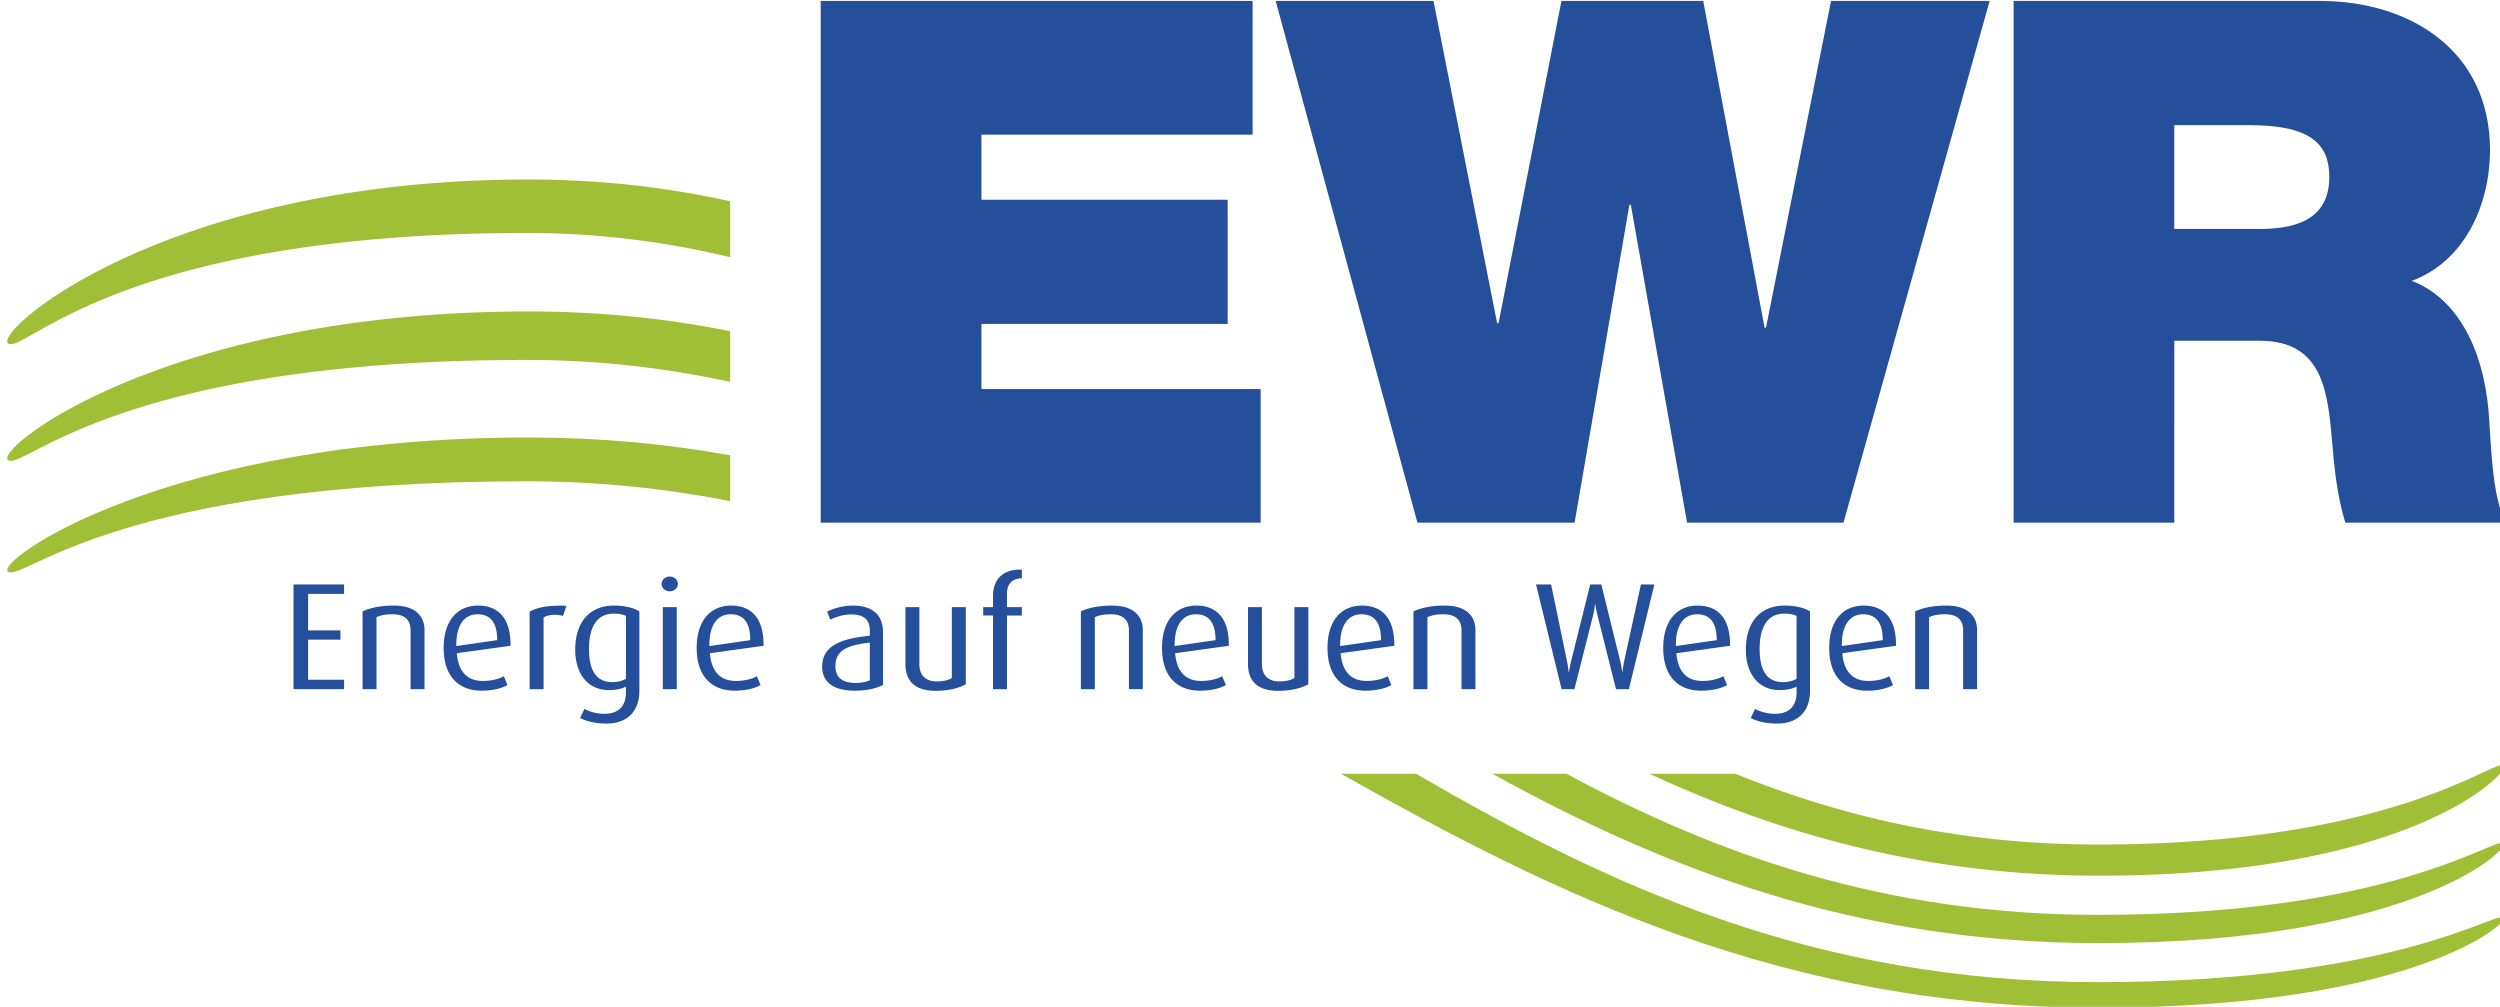
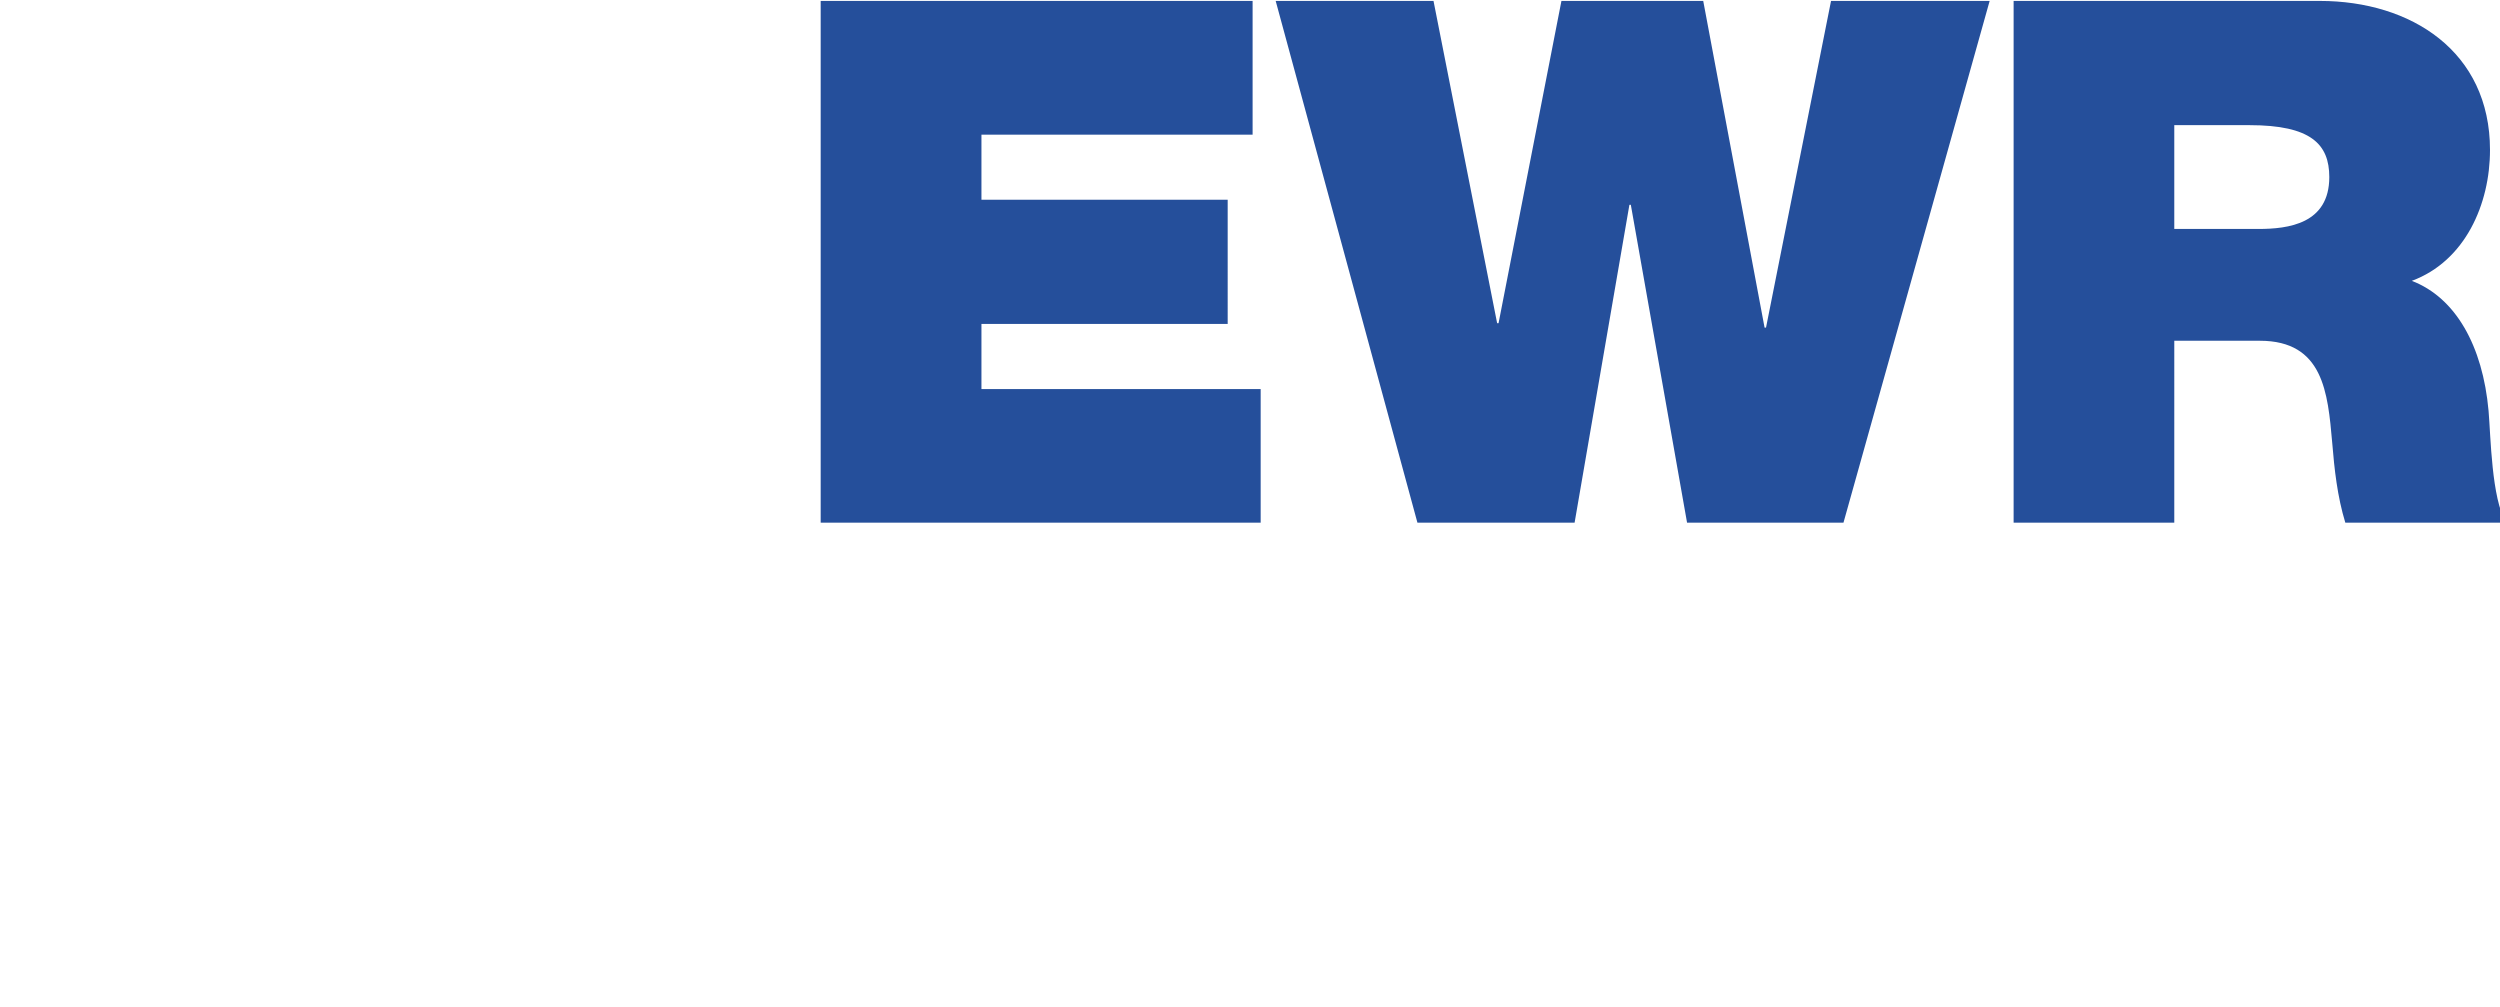
<svg xmlns="http://www.w3.org/2000/svg" width="221" height="89" viewBox="0 0 221 89">
  <path d="M72.548 46.206h38.895V34.393H86.76v-5.757h21.767V17.658H86.76v-5.754h23.97V.082H72.548zM175.885.082h-14.021l-5.748 28.88h-.127L150.565.082h-12.534l-5.558 28.488h-.126L126.722.082H112.77l12.531 46.124h13.893l4.845-28.1h.126l4.971 28.1h13.826zm16.322 10.982h6.655c5.425 0 7.048 1.683 7.048 4.588 0 4.135-3.62 4.588-6.272 4.588h-7.431v-9.176zm-14.204 35.142h14.204V30.123h7.565c5.613 0 6.004 4.589 6.392 8.979.194 2.392.455 4.778 1.162 7.104h14.215c-1.292-2.132-1.358-7.618-1.552-9.884-.515-5.744-2.909-10.009-6.786-11.495 4.717-1.749 6.912-6.783 6.912-11.569 0-8.716-6.973-13.176-15.048-13.176h-27.064v46.124z" fill="#254F9B" />
  <g fill="#A1BF36">
-     <path d="M46.731 15.868C14.615 15.868-.672 29.361.726 30.364c1.394 1 9.723-9.767 45.822-9.767 6.384 0 12.345.779 17.998 2.141v-4.945c-5.558-1.232-11.462-1.925-17.815-1.925zm138.8 61.543c28.269 0 36.645-9.497 35.792-9.778-1.099-.367-10.09 7.022-35.882 7.022-12.072 0-22.54-2.413-32.046-6.258h-7.59c11.652 5.401 24.532 9.014 39.726 9.014zm-138.8-49.879C14.615 27.532-.672 39.776.726 40.684c1.395.907 9.723-8.864 45.822-8.864a83.75 83.75 0 0 1 17.998 1.943v-4.485c-5.558-1.117-11.462-1.746-17.815-1.746z" />
-     <path d="M185.531 83.371c28.269 0 36.645-8.616 35.792-8.873-1.099-.334-10.09 6.374-35.882 6.374-18.716 0-33.576-5.26-46.971-12.475h-6.56c15.287 8.426 32.146 14.974 53.621 14.974z" />
-     <path d="M185.531 89.082c28.269 0 36.645-7.782 35.792-8.013-1.099-.299-10.09 5.752-35.882 5.752-25.104 0-43.269-8.539-60.267-18.424h-6.642c18.991 10.711 39.099 20.685 66.999 20.685zm-138.8-50.407C14.615 38.675-.672 49.727.726 50.548c1.395.818 9.723-8 45.822-8 6.384 0 12.345.638 17.998 1.753v-4.05c-5.558-1.008-11.462-1.576-17.815-1.576z" />
-   </g>
-   <path d="M25.946 60.922v-9.257h4.469v.833h-3.179v3.229h2.857v.822h-2.857v3.537h3.179v.836h-4.469zm10.347 0v-5.207c0-.674-.292-1.413-1.58-1.413-.702 0-1.039.094-1.43.254v6.366h-1.232v-6.878c.671-.309 1.552-.511 2.759-.511 2.101 0 2.717 1.117 2.717 2.152v5.236h-1.234zm4.087-3.177c.14 1.644.938 2.449 2.297 2.449.854 0 1.471-.202 1.864-.417l.321.782c-.463.269-1.261.497-2.284.497-1.973 0-3.358-1.198-3.358-3.78 0-2.462 1.26-3.742 3.04-3.742 1.806 0 2.896 1.13 2.869 3.553l-4.749.658zm1.834-3.443c-1.092 0-1.904.846-1.875 2.81l3.612-.524c0-1.637-.658-2.286-1.737-2.286zm7.559.147c-.615-.173-1.316-.122-1.72.137v6.336h-1.234v-6.864c.743-.363 1.456-.551 3.249-.511l-.295.902zm3.853 9.513c-.996 0-1.835-.203-2.341-.496l.38-.797a3.83 3.83 0 0 0 1.749.433c1.386 0 1.92-.81 1.92-1.898v-.509c-.337.186-.854.309-1.514.309-1.807 0-2.97-1.375-2.97-3.582 0-2.299 1.163-3.889 3.432-3.889 1.051 0 1.806.241 2.238.511v7.024c.001 1.832-1.091 2.894-2.894 2.894zm1.708-9.513c-.281-.147-.645-.203-1.081-.203-1.526 0-2.184 1.228-2.184 3.136 0 1.87.631 2.918 2.072 2.918.479 0 .896-.12 1.192-.293v-5.558zm3.877-2.178c-.408 0-.729-.297-.729-.646 0-.364.32-.659.729-.659.392 0 .714.295.714.659.001.348-.321.646-.714.646zm-.617 8.651V53.67h1.233v7.252h-1.233zm4.161-3.177c.139 1.644.936 2.449 2.295 2.449.854 0 1.471-.202 1.862-.417l.323.782c-.462.269-1.264.497-2.284.497-1.972 0-3.363-1.198-3.363-3.78 0-2.462 1.265-3.742 3.041-3.742 1.807 0 2.898 1.13 2.872 3.553l-4.746.658zm1.832-3.443c-1.093 0-1.906.846-1.876 2.81l3.612-.524c0-1.637-.655-2.286-1.736-2.286zm10.962 6.754c-1.961 0-2.87-.819-2.87-2.138 0-1.926 1.876-2.49 4.214-2.72v-.444c0-1.117-.698-1.439-1.666-1.439-.729 0-1.4.254-1.821.457l-.293-.7c.433-.228 1.275-.538 2.31-.538 1.401 0 2.635.579 2.635 2.357v4.655c-.578.308-1.458.51-2.509.51zm1.344-4.252c-1.904.229-3.04.619-3.04 2.085 0 1.053.672 1.481 1.795 1.481.474 0 .937-.081 1.245-.24v-3.326zm5.823 4.265c-1.891 0-2.675-.916-2.675-2.367V53.67h1.231v5.073c0 .845.477 1.493 1.512 1.493.588 0 1.01-.096 1.358-.295V53.67h1.234v6.82c-.559.309-1.441.579-2.66.579zm6.3-6.659v6.512h-1.233V54.41h-.868v-.74h.868v-1.025c0-1.427.896-2.354 2.55-2.286v.754c-.743.039-1.317.376-1.317 1.398v1.159h1.317v.74h-1.317zm10.781 6.512v-5.207c0-.674-.296-1.413-1.583-1.413-.702 0-1.04.094-1.43.254v6.366h-1.233v-6.878c.671-.309 1.556-.511 2.759-.511 2.101 0 2.716 1.117 2.716 2.152v5.236h-1.229zm4.085-3.177c.141 1.644.938 2.449 2.296 2.449.856 0 1.474-.202 1.865-.417l.324.782c-.465.269-1.263.497-2.286.497-1.973 0-3.359-1.198-3.359-3.78 0-2.462 1.258-3.742 3.038-3.742 1.806 0 2.897 1.13 2.87 3.553l-4.748.658zm1.834-3.443c-1.092 0-1.904.846-1.877 2.81l3.615-.524c0-1.637-.658-2.286-1.738-2.286zm7.28 6.767c-1.888 0-2.672-.916-2.672-2.367V53.67h1.229v5.073c0 .845.479 1.493 1.515 1.493.586 0 1.008-.096 1.357-.295V53.67h1.232v6.82c-.56.309-1.442.579-2.661.579zm5.518-3.324c.139 1.644.937 2.449 2.294 2.449.856 0 1.474-.202 1.864-.417l.32.782c-.461.269-1.258.497-2.282.497-1.974 0-3.358-1.198-3.358-3.78 0-2.462 1.258-3.742 3.036-3.742 1.808 0 2.897 1.13 2.872 3.553l-4.746.658zm1.833-3.443c-1.09 0-1.903.846-1.876 2.81l3.613-.524c0-1.637-.656-2.286-1.737-2.286zm8.848 6.62v-5.207c0-.674-.292-1.413-1.584-1.413-.696 0-1.035.094-1.426.254v6.366h-1.235v-6.878c.674-.309 1.554-.511 2.761-.511 2.101 0 2.717 1.117 2.717 2.152v5.236h-1.233zm14.801 0h-1.14l-1.622-6.459a10.698 10.698 0 0 1-.209-1.034h-.029s-.039.469-.182 1.034l-1.636 6.459h-1.134l-2.26-9.257h1.333l1.387 6.686c.113.538.168 1.064.168 1.064h.027s.068-.526.211-1.064l1.665-6.686h.981l1.65 6.686c.129.5.197 1.064.197 1.064h.025s.059-.564.17-1.064l1.46-6.686h1.19l-2.252 9.257zm4.195-3.177c.139 1.644.936 2.449 2.294 2.449.855 0 1.473-.202 1.863-.417l.323.782c-.464.269-1.261.497-2.283.497-1.975 0-3.358-1.198-3.358-3.78 0-2.462 1.259-3.742 3.034-3.742 1.808 0 2.898 1.13 2.873 3.553l-4.746.658zm1.832-3.443c-1.088 0-1.907.846-1.874 2.81l3.609-.524c.001-1.637-.657-2.286-1.735-2.286zm7.085 9.66c-.996 0-1.836-.203-2.339-.496l.38-.797a3.824 3.824 0 0 0 1.746.433c1.388 0 1.923-.81 1.923-1.898v-.509c-.338.186-.857.309-1.514.309-1.806 0-2.971-1.375-2.971-3.582 0-2.299 1.165-3.889 3.434-3.889 1.051 0 1.806.241 2.239.511v7.024c.001 1.832-1.092 2.894-2.898 2.894zm1.71-9.513c-.283-.147-.646-.203-1.08-.203-1.526 0-2.185 1.228-2.185 3.136 0 1.87.631 2.918 2.073 2.918.475 0 .895-.12 1.191-.293v-5.558zm4.043 3.296c.139 1.644.936 2.449 2.298 2.449.854 0 1.468-.202 1.86-.417l.322.782c-.463.269-1.261.497-2.28.497-1.978 0-3.36-1.198-3.36-3.78 0-2.462 1.258-3.742 3.038-3.742 1.808 0 2.899 1.13 2.868 3.553l-4.746.658zm1.833-3.443c-1.091 0-1.903.846-1.874 2.81l3.613-.524c.001-1.637-.659-2.286-1.739-2.286zm8.848 6.62v-5.207c0-.674-.291-1.413-1.583-1.413-.695 0-1.033.094-1.427.254v6.366h-1.231v-6.878c.671-.309 1.557-.511 2.758-.511 2.101 0 2.716 1.117 2.716 2.152v5.236h-1.233z" fill="#254F9B" />
+     </g>
</svg>